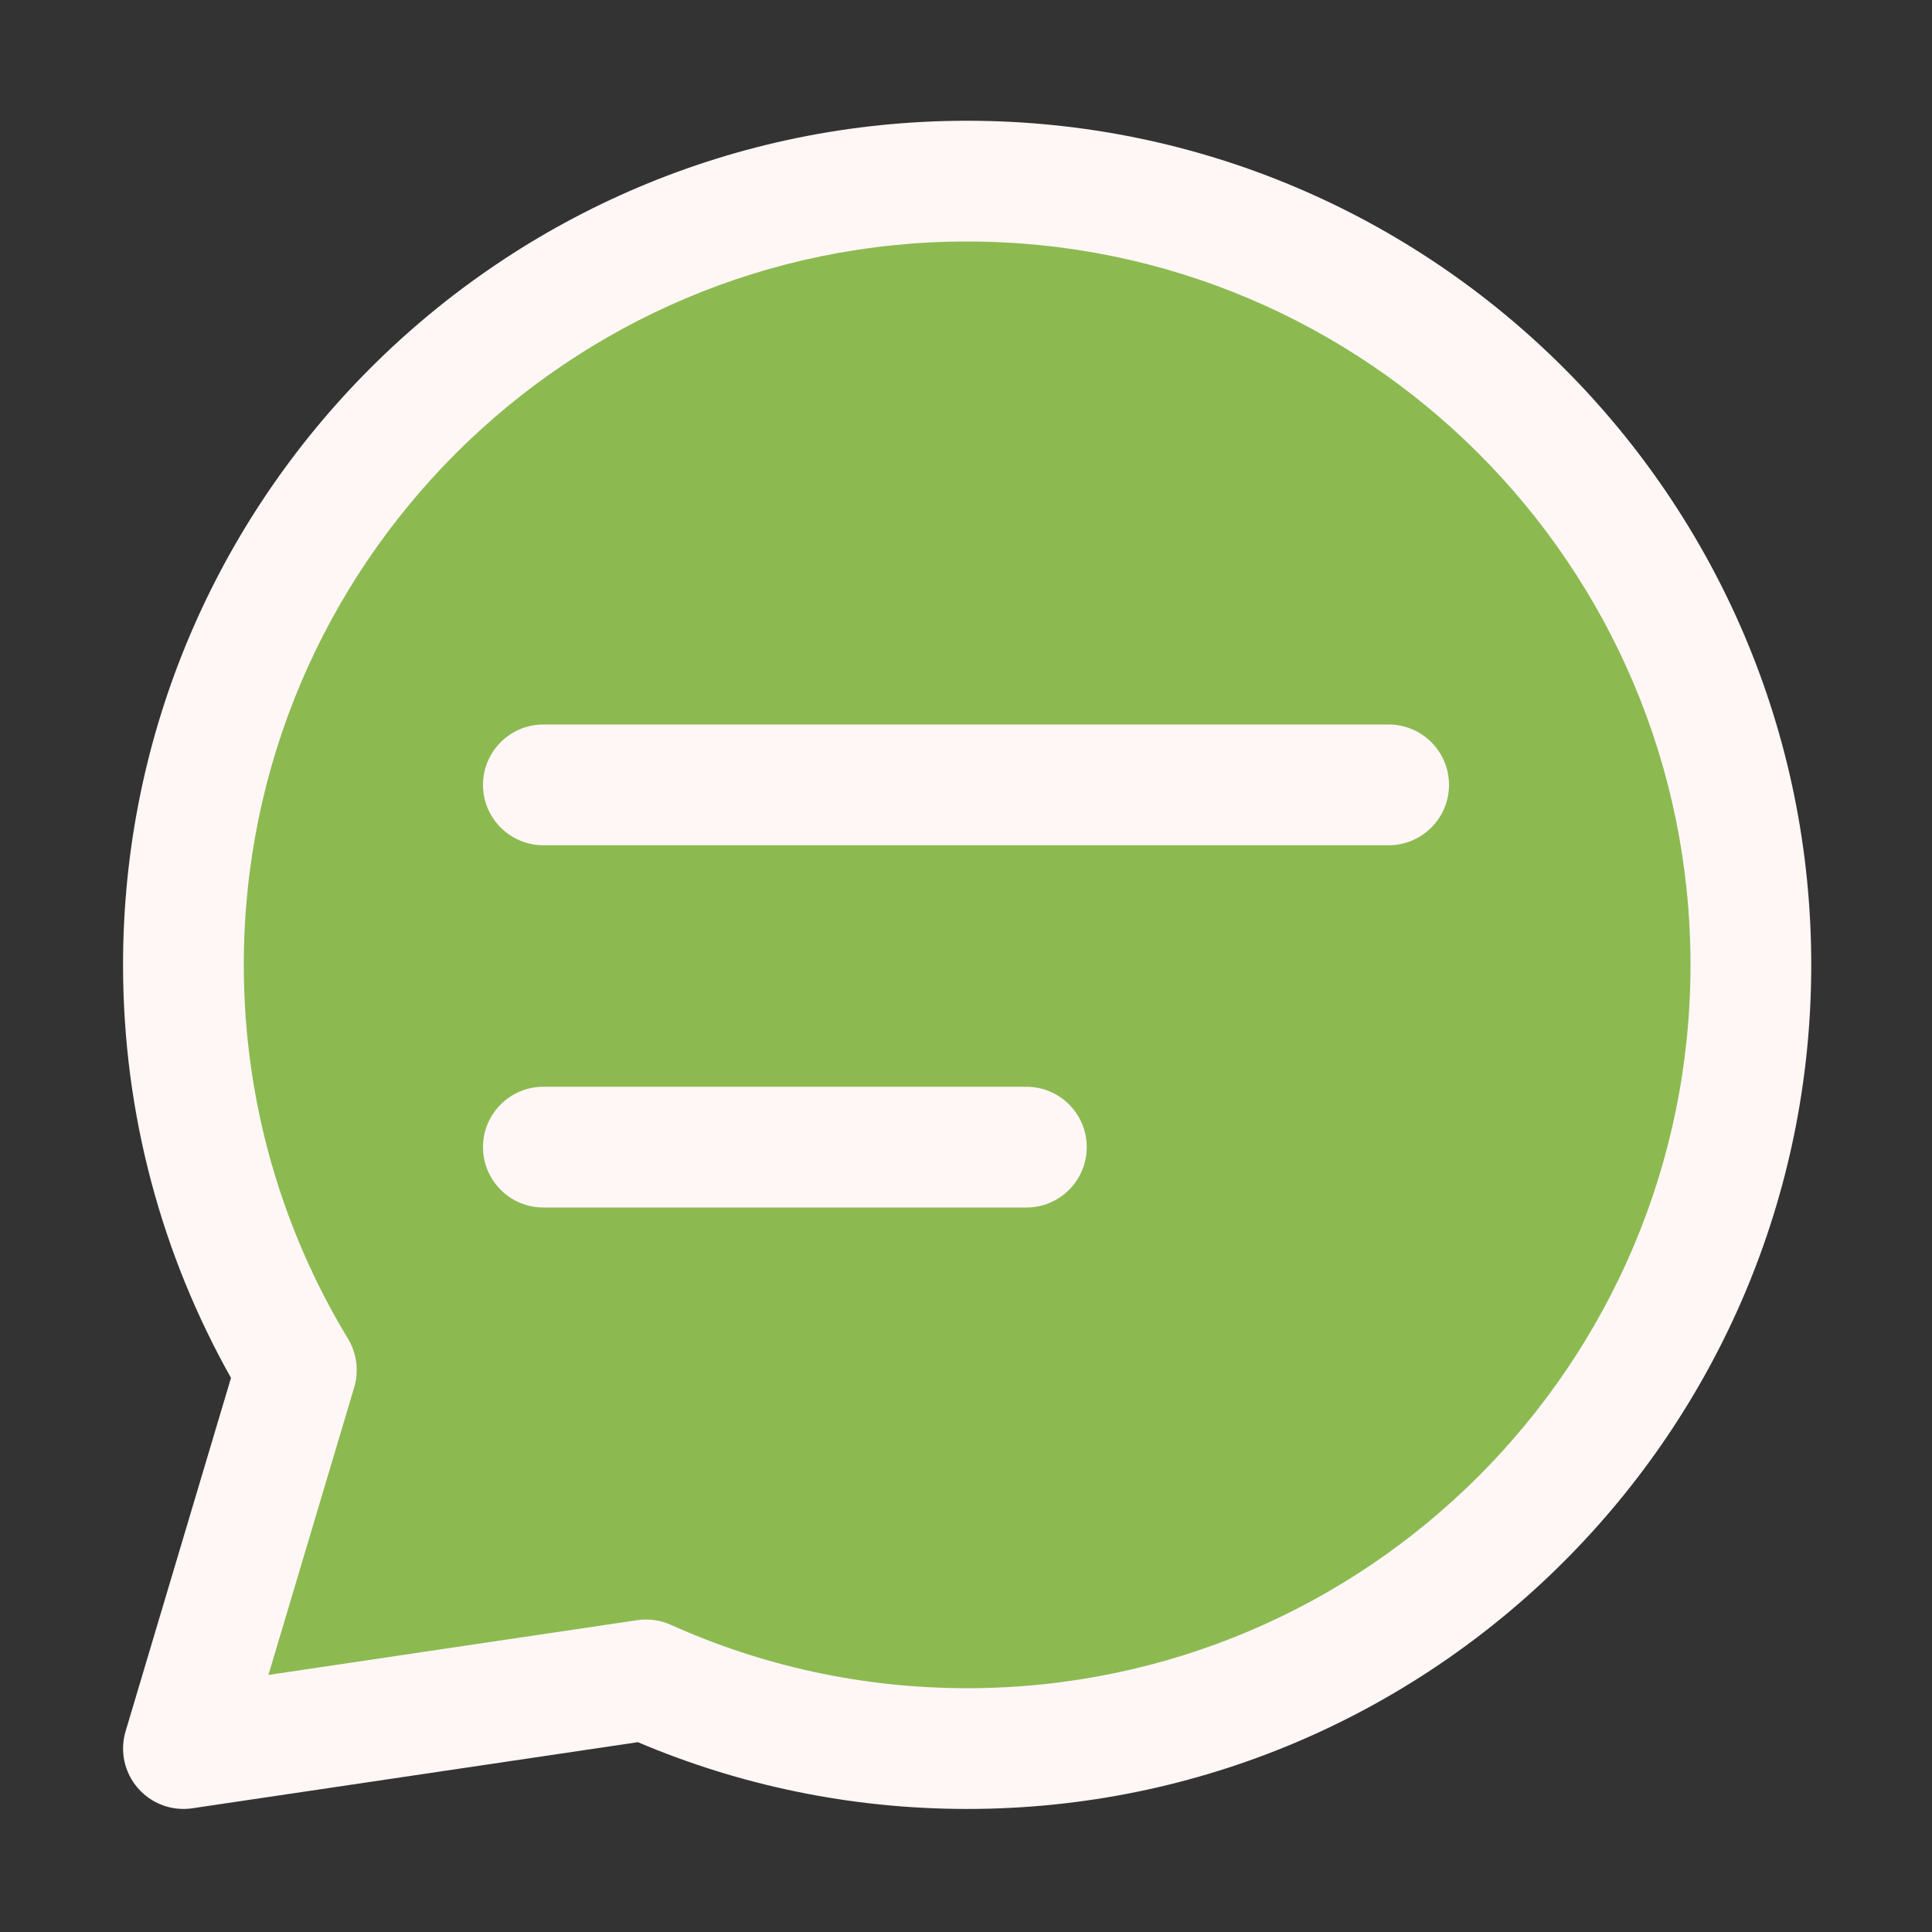
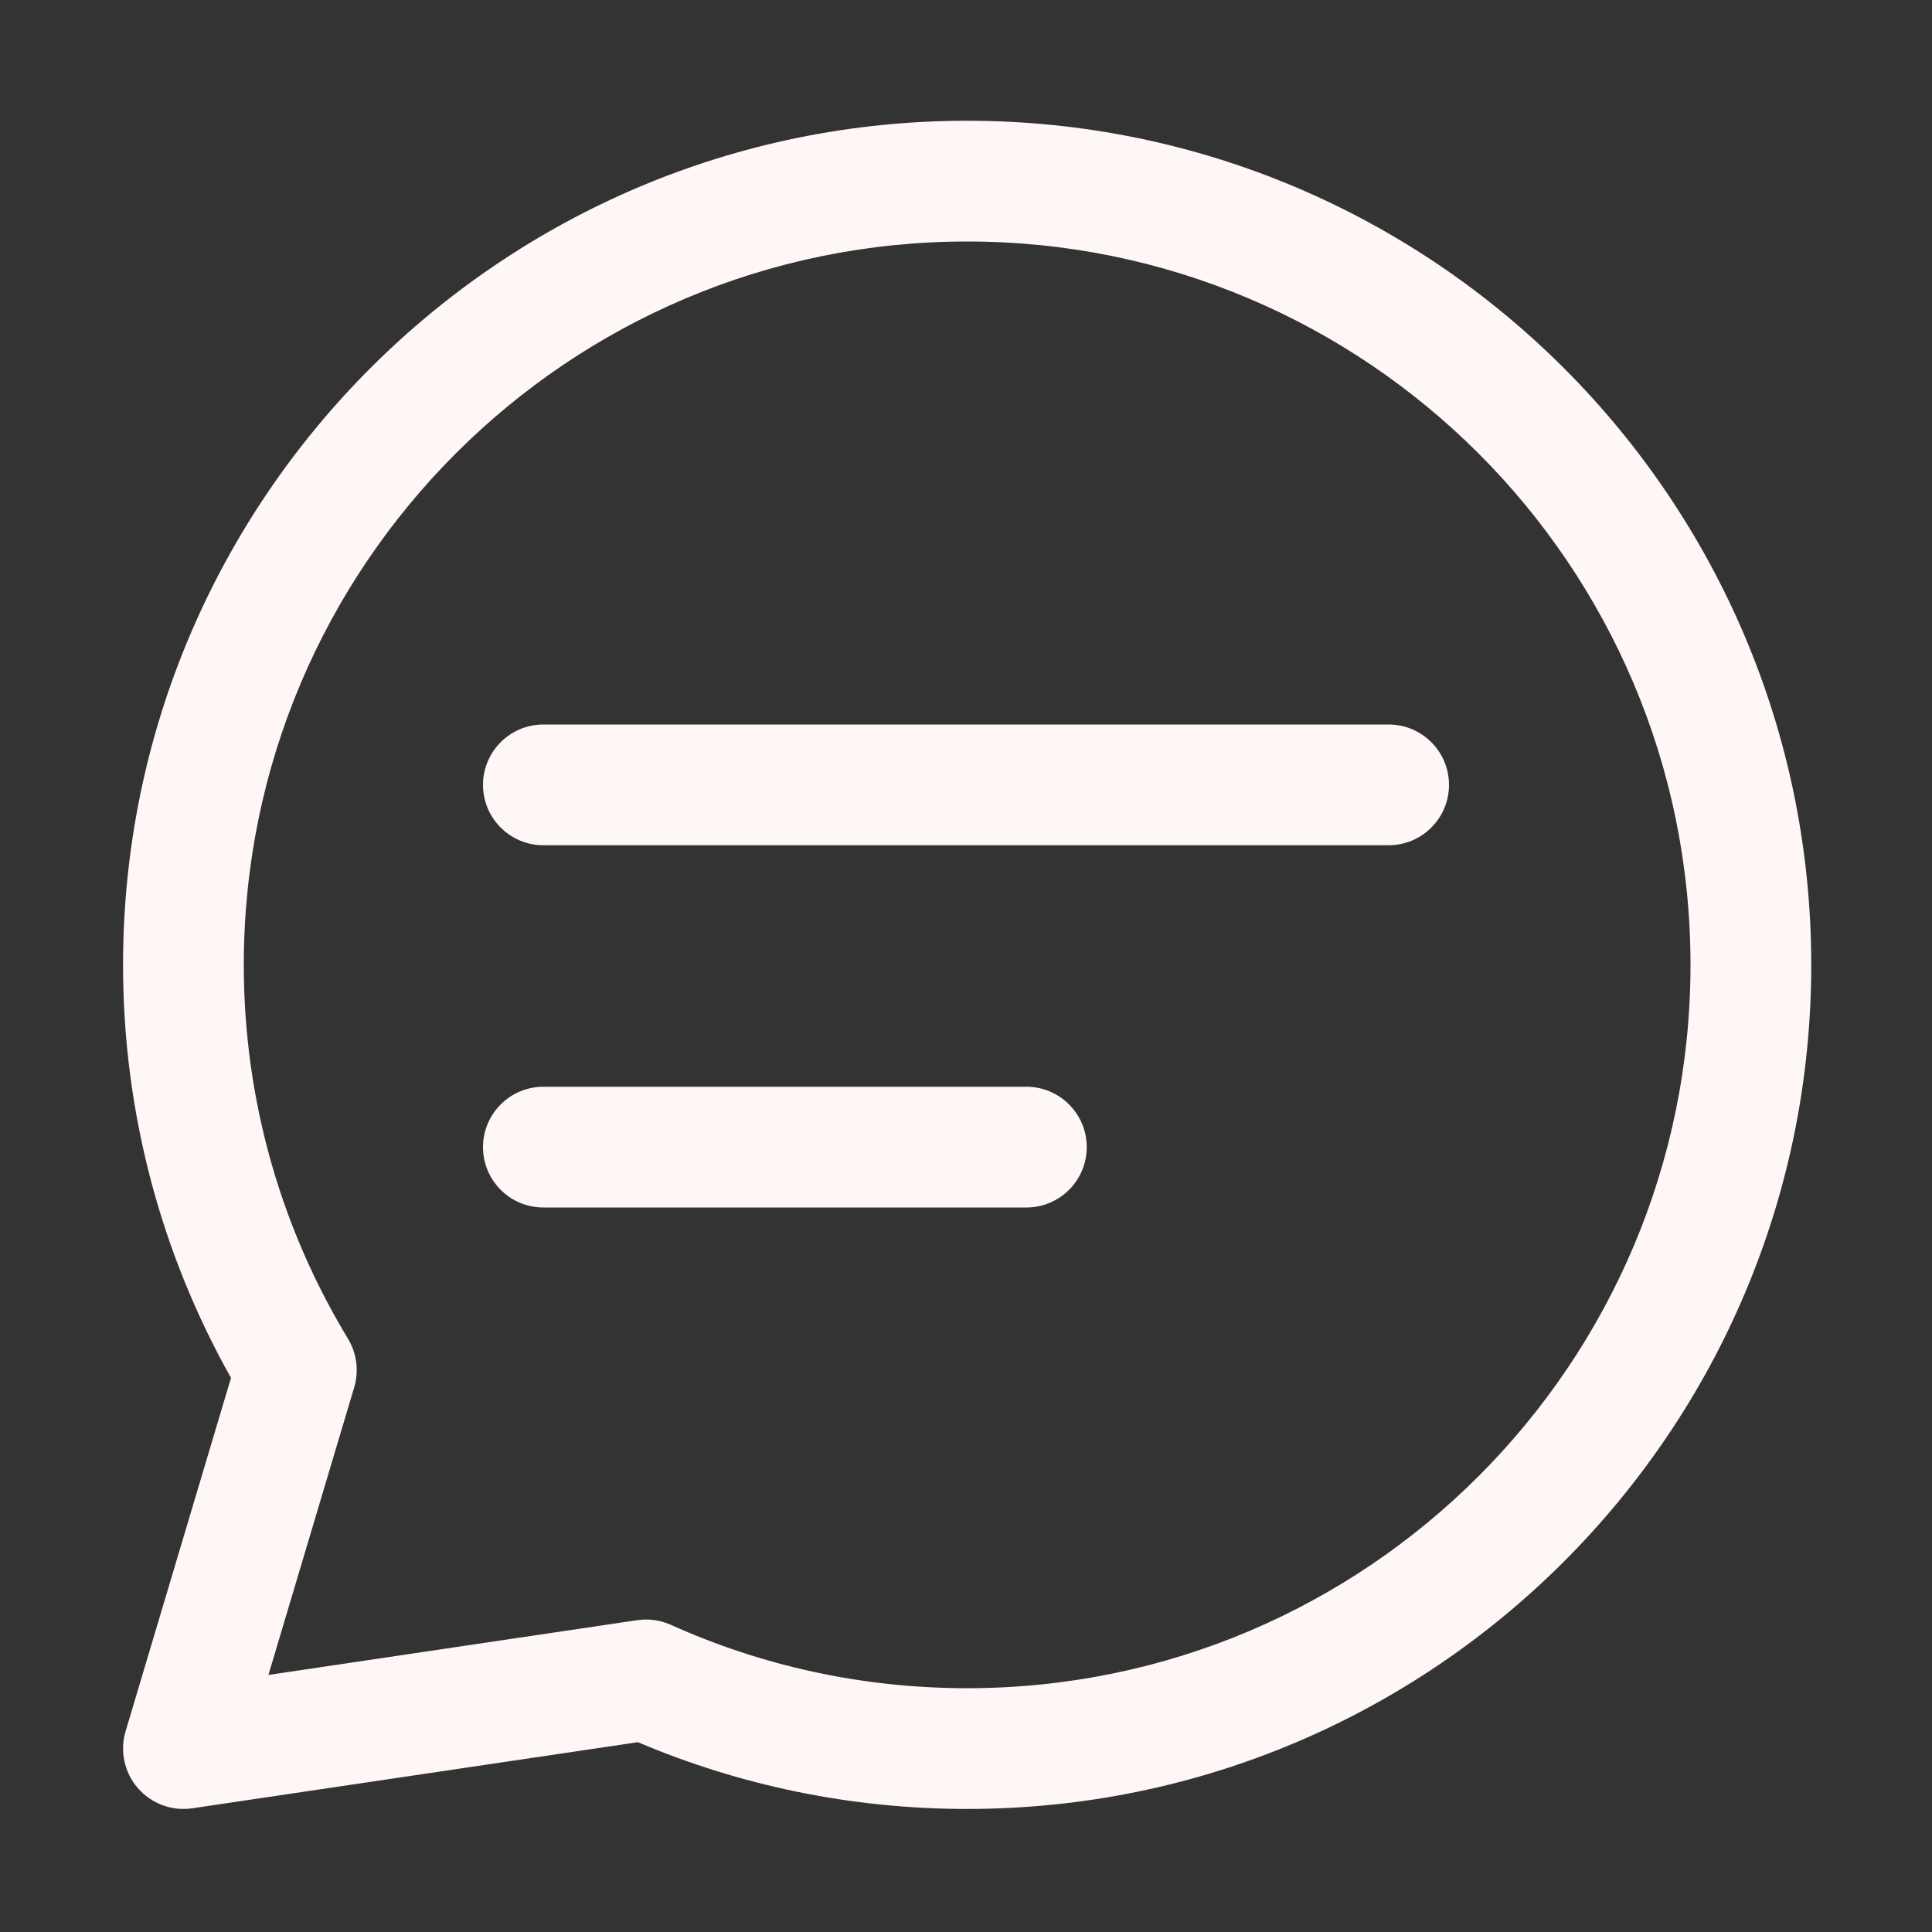
<svg xmlns="http://www.w3.org/2000/svg" fill="#000000" width="800px" height="800px" viewBox="0 0 32 32" style="fill-rule:evenodd;clip-rule:evenodd;stroke-linejoin:round;stroke-miterlimit:2;" version="1.1" xml:space="preserve">
  <rect x="0" y="0" width="32" height="32" fill="#333333" stroke="none" />
  <g id="SVGRepo_bgCarrier" stroke-width="0" />
  <g id="SVGRepo_tracerCarrier" stroke-linecap="round" stroke-linejoin="round" />
  <g id="SVGRepo_iconCarrier">
    <g transform="matrix(1,0,0,1,-384,0)">
      <g transform="matrix(1.038,0,0,1.038,33.962,-0.115)">
-         <path d="M341.801,21.963C340.658,20.076 340,17.864 340,15.5C340,8.601 345.601,3 352.5,3C359.399,3 365,8.601 365,15.5C365,22.399 359.399,28 352.5,28C350.676,28 348.943,27.608 347.38,26.905L340,28L341.801,21.963Z" style="fill:#8cba51;" />
-       </g>
+         </g>
      <path d="M387.826,22.822L386.08,28.676C385.982,29.003 386.059,29.358 386.283,29.616C386.507,29.875 386.847,30.001 387.185,29.951L394.565,28.856C396.24,29.567 398.084,29.962 400.019,29.962C407.735,29.962 414,23.697 414,15.981C414,8.265 407.735,2 400.019,2C392.303,2 386.038,8.265 386.038,15.981C386.038,18.465 386.688,20.799 387.826,22.822ZM389.867,22.978C389.947,22.708 389.91,22.416 389.764,22.174C388.669,20.366 388.038,18.246 388.038,15.981C388.038,9.368 393.407,4 400.019,4C406.632,4 412,9.368 412,15.981C412,22.593 406.632,27.962 400.019,27.962C398.271,27.962 396.61,27.587 395.113,26.913C394.938,26.834 394.745,26.807 394.555,26.835L388.446,27.742C388.446,27.742 389.867,22.978 389.867,22.978ZM393,20L401,20C401.552,20 402,19.552 402,19C402,18.448 401.552,18 401,18L393,18C392.448,18 392,18.448 392,19C392,19.552 392.448,20 393,20ZM393,14L407,14C407.552,14 408,13.552 408,13C408,12.448 407.552,12 407,12L393,12C392.448,12 392,12.448 392,13C392,13.552 392.448,14 393,14Z" style="fill:#fff6f6;" />
    </g>
  </g>
</svg>